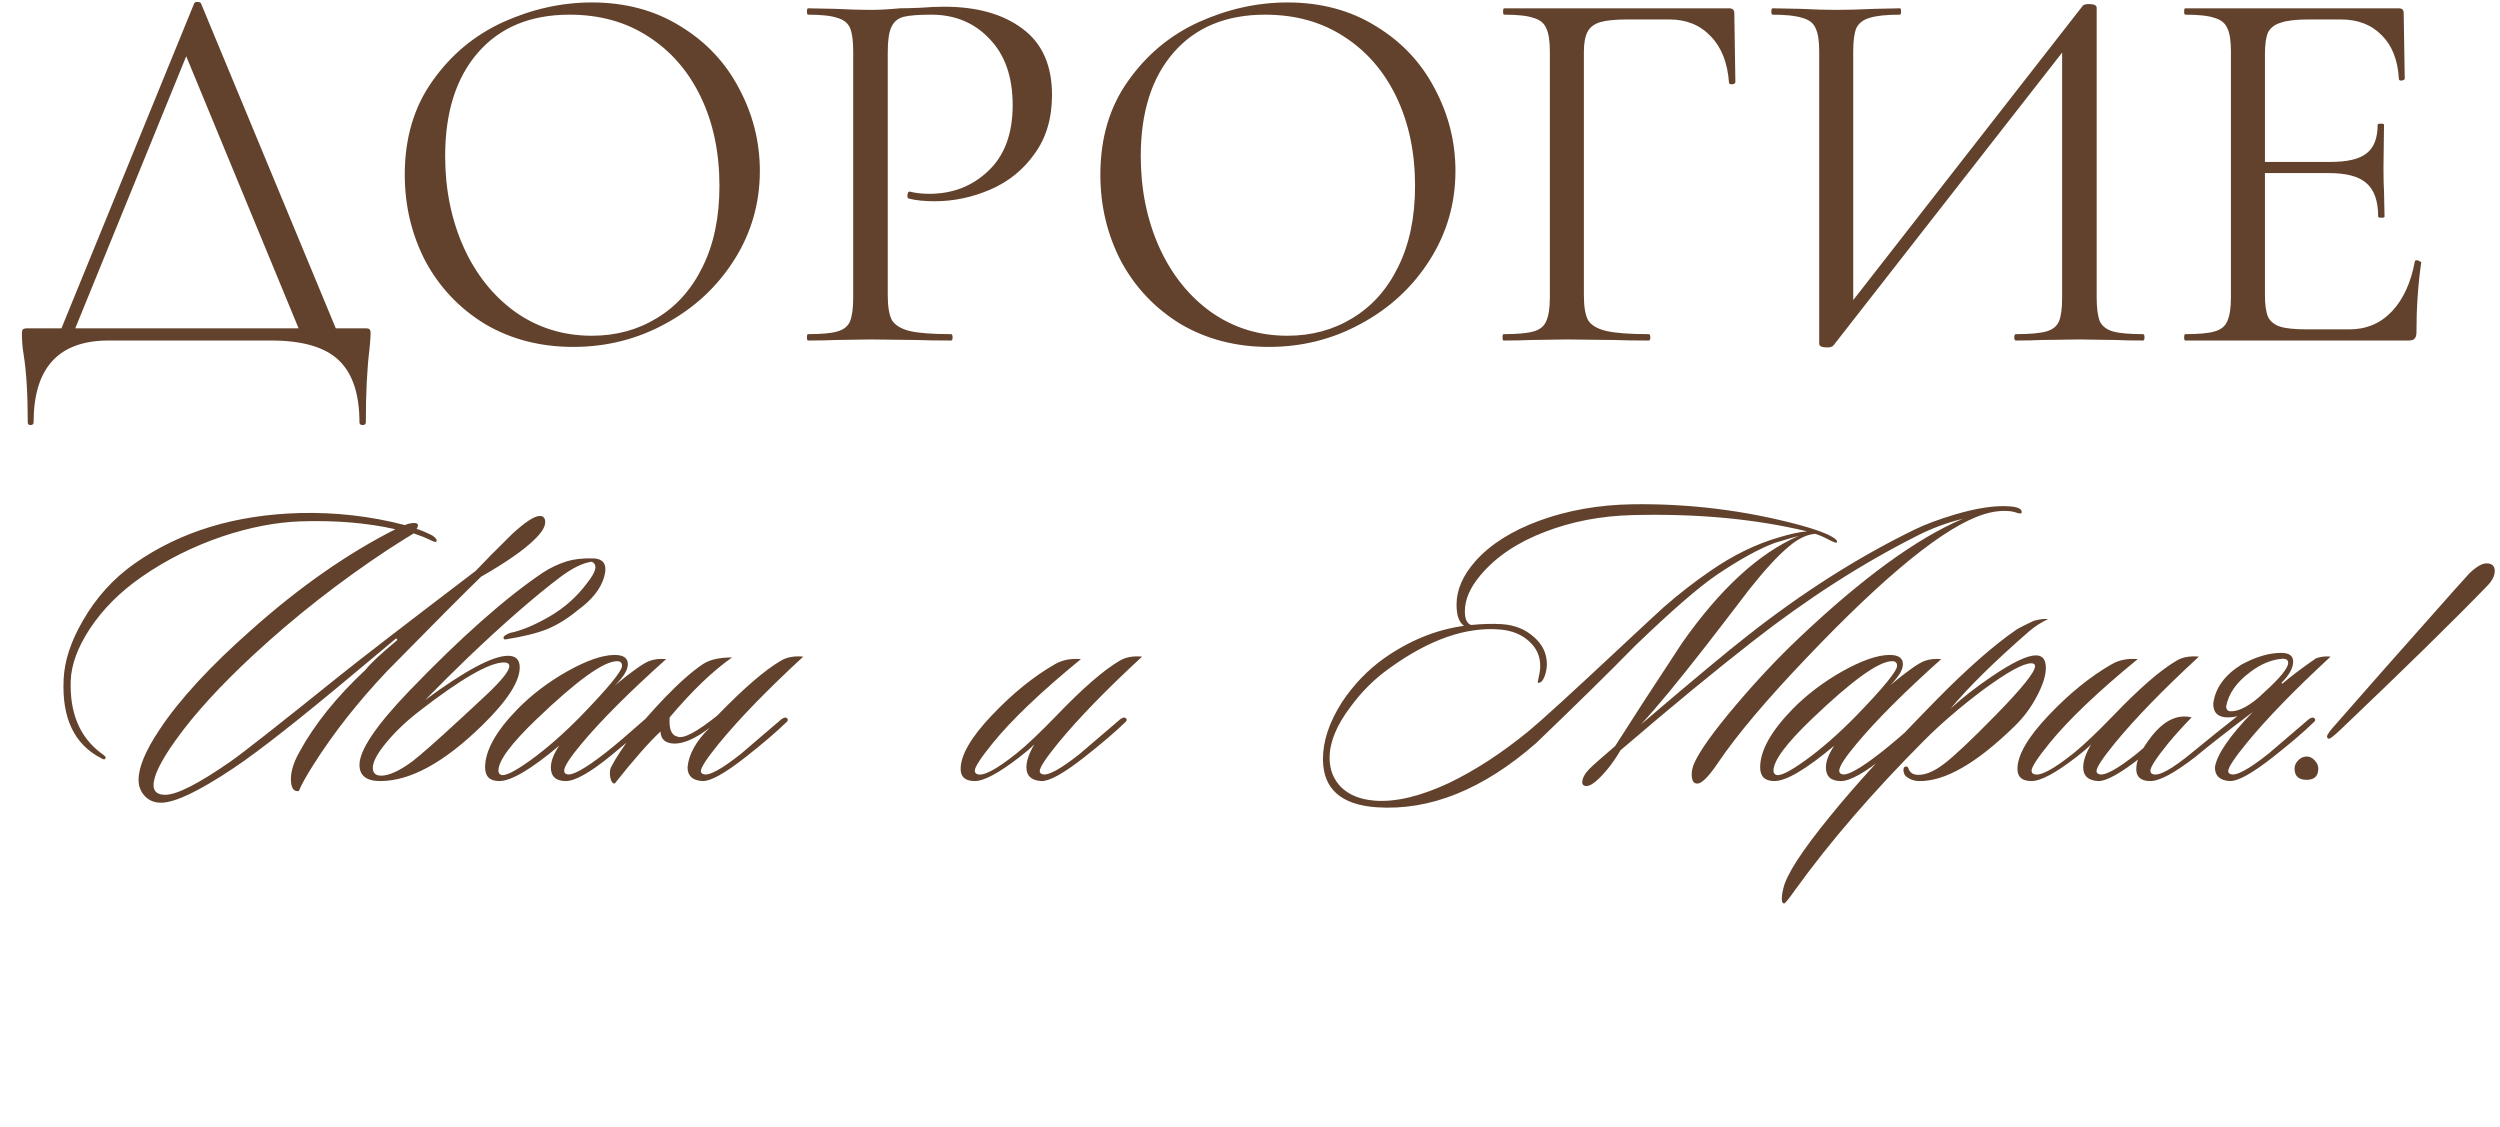
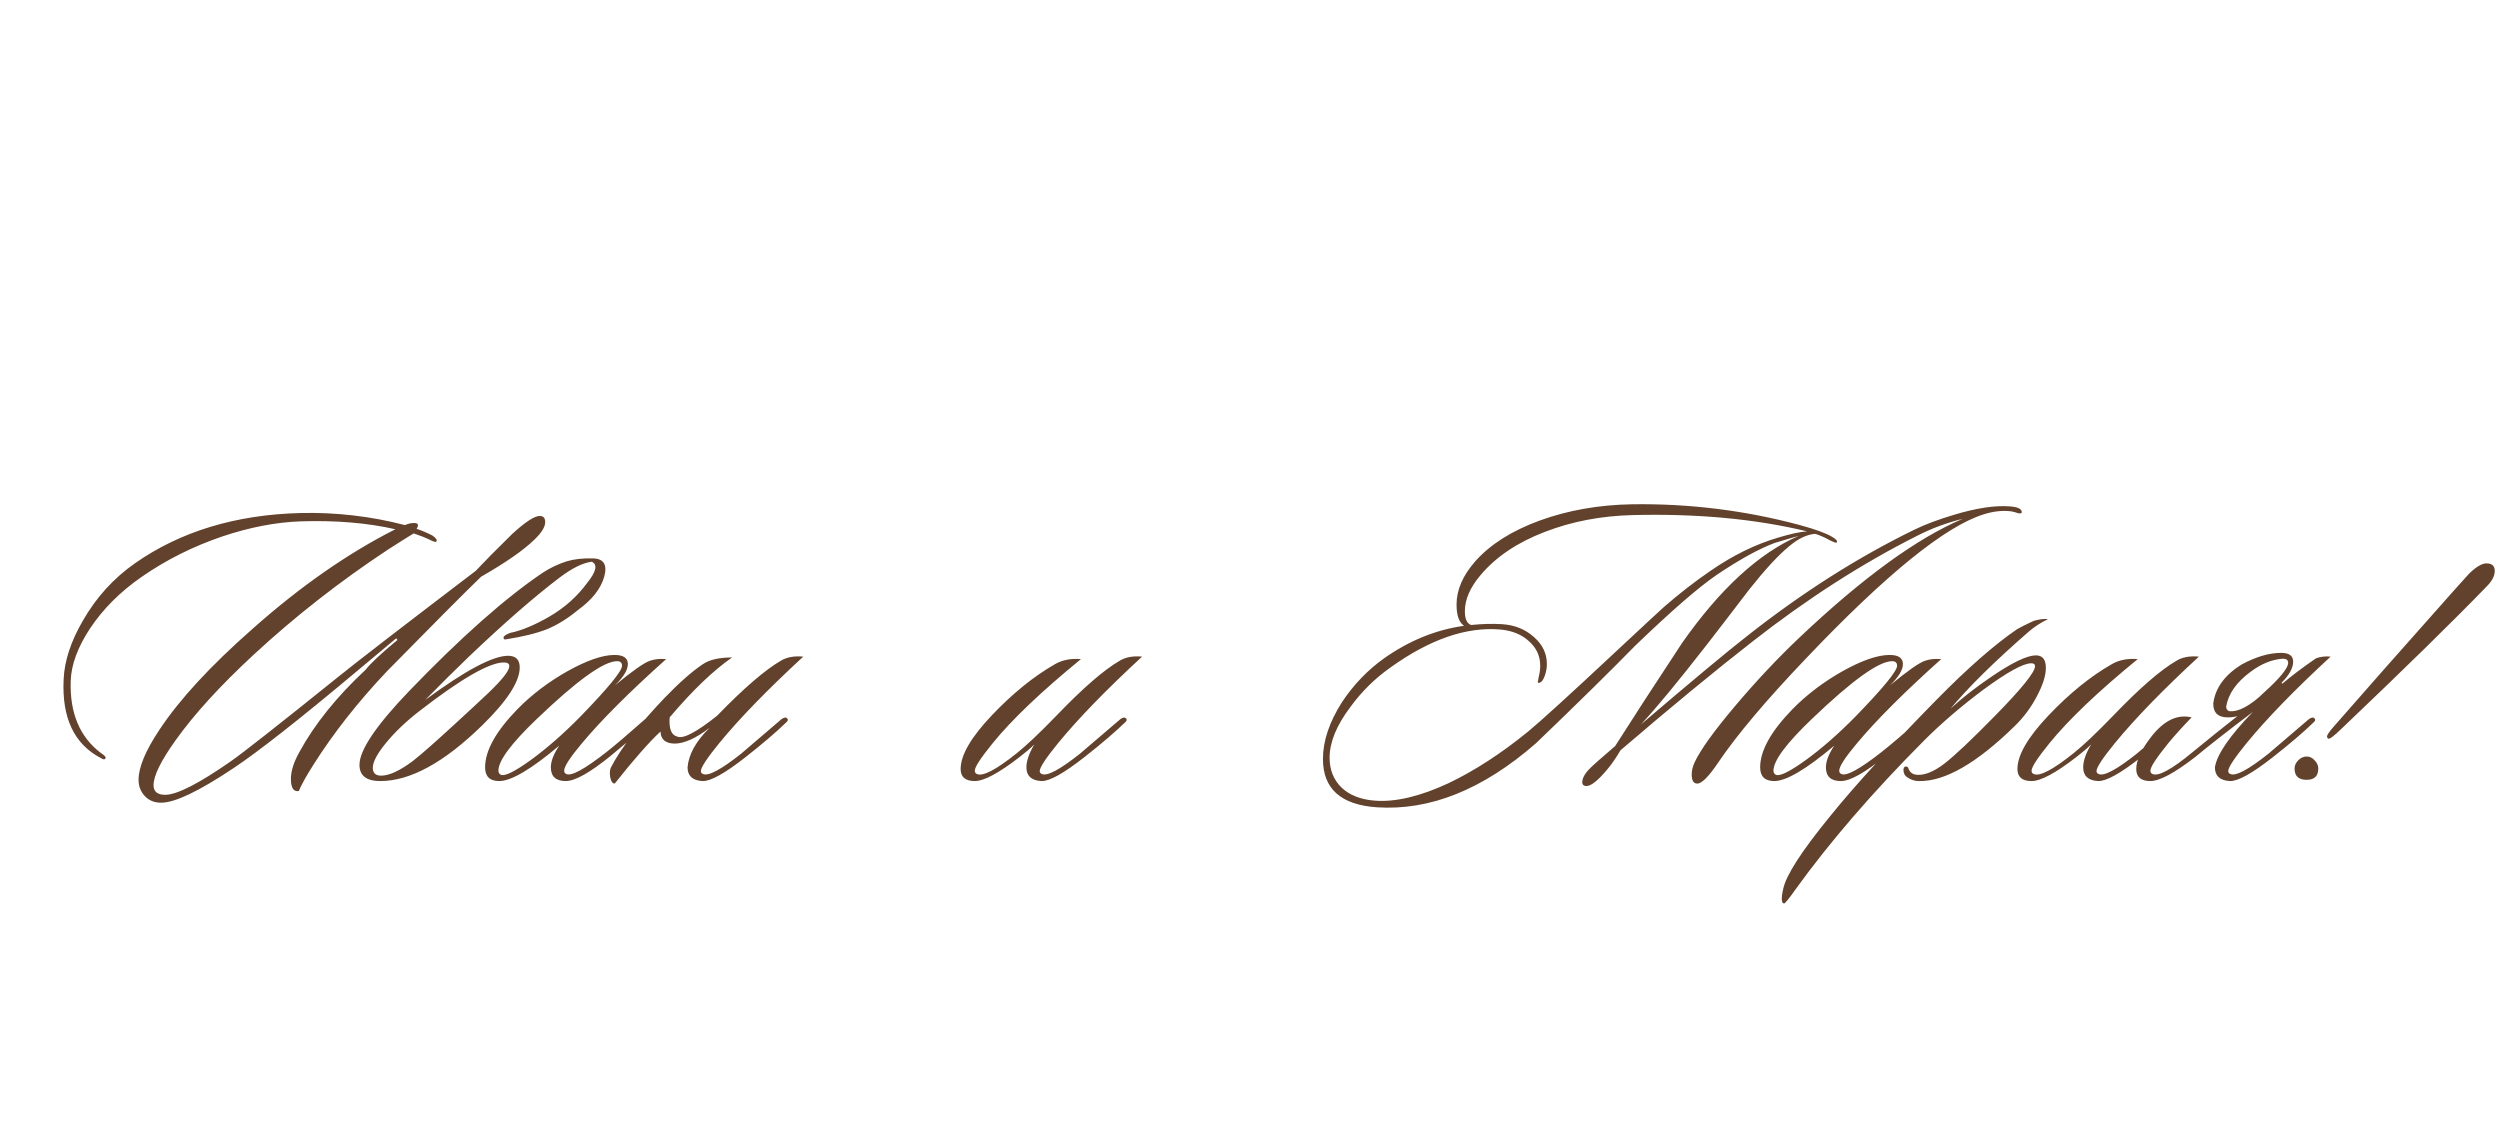
<svg xmlns="http://www.w3.org/2000/svg" width="315" height="142" viewBox="0 0 315 142" fill="none">
-   <path d="M24.461 0.443C24.506 0.309 24.64 0.242 24.863 0.242C25.131 0.242 25.287 0.309 25.332 0.443L42.947 42.906H38.258L22.988 5.935L24.863 3.658L8.856 42.906H7.114L24.461 0.443ZM3.497 53.221C3.497 49.604 3.319 46.724 2.962 44.581C2.828 43.732 2.761 42.906 2.761 42.102C2.761 41.745 2.805 41.544 2.895 41.5C2.984 41.41 3.185 41.366 3.497 41.366H45.961C46.318 41.366 46.519 41.41 46.563 41.5C46.653 41.544 46.697 41.745 46.697 42.102C46.697 42.326 46.653 42.929 46.563 43.911C46.251 46.411 46.095 49.515 46.095 53.221C46.095 53.444 45.961 53.556 45.693 53.556C45.425 53.556 45.291 53.444 45.291 53.221C45.291 49.649 44.42 47.036 42.679 45.384C40.937 43.732 38.102 42.906 34.173 42.906H13.678C7.382 42.906 4.234 46.344 4.234 53.221C4.234 53.444 4.1 53.556 3.832 53.556C3.609 53.556 3.497 53.444 3.497 53.221ZM72.232 43.71C68.079 43.71 64.373 42.75 61.114 40.83C57.899 38.865 55.398 36.231 53.612 32.927C51.871 29.578 51 25.939 51 22.009C51 17.41 52.161 13.481 54.483 10.222C56.805 6.917 59.774 4.439 63.391 2.787C67.052 1.135 70.781 0.309 74.576 0.309C78.818 0.309 82.546 1.314 85.761 3.323C88.976 5.288 91.432 7.9 93.129 11.159C94.87 14.419 95.741 17.879 95.741 21.541C95.741 25.604 94.669 29.332 92.526 32.726C90.382 36.119 87.502 38.798 83.886 40.763C80.314 42.728 76.429 43.71 72.232 43.71ZM74.576 42.303C77.612 42.303 80.336 41.567 82.747 40.093C85.203 38.62 87.123 36.477 88.507 33.663C89.936 30.806 90.65 27.39 90.65 23.416C90.65 19.219 89.869 15.49 88.306 12.231C86.743 8.971 84.533 6.426 81.675 4.596C78.862 2.765 75.558 1.849 71.763 1.849C66.851 1.849 63.011 3.435 60.243 6.605C57.475 9.775 56.09 14.129 56.09 19.665C56.09 23.863 56.872 27.703 58.435 31.185C59.997 34.623 62.185 37.347 64.998 39.356C67.811 41.321 71.004 42.303 74.576 42.303ZM111.857 37.213C111.857 38.642 112.036 39.691 112.393 40.361C112.795 40.986 113.531 41.433 114.603 41.701C115.719 41.969 117.461 42.102 119.827 42.102C119.961 42.102 120.028 42.236 120.028 42.504C120.028 42.772 119.961 42.906 119.827 42.906C117.996 42.906 116.568 42.884 115.541 42.839L109.714 42.772L105.226 42.839C104.378 42.884 103.239 42.906 101.81 42.906C101.721 42.906 101.676 42.772 101.676 42.504C101.676 42.236 101.721 42.102 101.81 42.102C103.507 42.102 104.735 41.991 105.494 41.768C106.298 41.544 106.834 41.12 107.102 40.495C107.369 39.825 107.503 38.821 107.503 37.481V6.471C107.503 5.131 107.369 4.149 107.102 3.524C106.834 2.899 106.298 2.475 105.494 2.251C104.735 1.983 103.507 1.849 101.81 1.849C101.721 1.849 101.676 1.716 101.676 1.448C101.676 1.18 101.721 1.046 101.81 1.046L105.159 1.113C107.035 1.202 108.53 1.247 109.647 1.247C110.763 1.247 112.013 1.18 113.397 1.046C113.933 1.046 114.782 1.023 115.942 0.979C117.103 0.89 118.108 0.845 118.956 0.845C123.064 0.845 126.346 1.76 128.802 3.591C131.302 5.422 132.553 8.212 132.553 11.963C132.553 14.91 131.816 17.388 130.342 19.397C128.914 21.407 127.061 22.902 124.783 23.885C122.506 24.867 120.162 25.358 117.751 25.358C116.456 25.358 115.384 25.247 114.536 25.023C114.402 25.023 114.335 24.912 114.335 24.689C114.335 24.555 114.357 24.421 114.402 24.287C114.491 24.153 114.581 24.108 114.67 24.153C115.384 24.331 116.188 24.421 117.081 24.421C120.028 24.421 122.506 23.461 124.516 21.541C126.569 19.621 127.596 16.852 127.596 13.236C127.596 9.708 126.636 6.94 124.716 4.93C122.796 2.876 120.341 1.849 117.349 1.849C115.742 1.849 114.581 1.939 113.866 2.117C113.152 2.296 112.638 2.72 112.326 3.39C112.013 4.015 111.857 5.087 111.857 6.605V37.213ZM159.877 43.71C155.725 43.71 152.019 42.75 148.759 40.83C145.544 38.865 143.044 36.231 141.258 32.927C139.516 29.578 138.646 25.939 138.646 22.009C138.646 17.41 139.806 13.481 142.128 10.222C144.45 6.917 147.419 4.439 151.036 2.787C154.698 1.135 158.426 0.309 162.221 0.309C166.463 0.309 170.192 1.314 173.406 3.323C176.621 5.288 179.077 7.9 180.774 11.159C182.515 14.419 183.386 17.879 183.386 21.541C183.386 25.604 182.314 29.332 180.171 32.726C178.028 36.119 175.148 38.798 171.531 40.763C167.959 42.728 164.074 43.71 159.877 43.71ZM162.221 42.303C165.258 42.303 167.981 41.567 170.392 40.093C172.848 38.62 174.768 36.477 176.152 33.663C177.581 30.806 178.296 27.39 178.296 23.416C178.296 19.219 177.514 15.49 175.952 12.231C174.389 8.971 172.179 6.426 169.321 4.596C166.508 2.765 163.204 1.849 159.408 1.849C154.497 1.849 150.657 3.435 147.888 6.605C145.12 9.775 143.736 14.129 143.736 19.665C143.736 23.863 144.517 27.703 146.08 31.185C147.643 34.623 149.831 37.347 152.644 39.356C155.457 41.321 158.649 42.303 162.221 42.303ZM189.456 42.906C189.366 42.906 189.322 42.772 189.322 42.504C189.322 42.236 189.366 42.102 189.456 42.102C191.152 42.102 192.403 41.991 193.206 41.768C194.01 41.544 194.546 41.12 194.814 40.495C195.126 39.825 195.283 38.821 195.283 37.481V6.471C195.283 5.131 195.126 4.149 194.814 3.524C194.546 2.899 194.01 2.475 193.206 2.251C192.447 1.983 191.219 1.849 189.523 1.849C189.433 1.849 189.389 1.716 189.389 1.448C189.389 1.18 189.433 1.046 189.523 1.046H217.854C218.3 1.046 218.524 1.247 218.524 1.649L218.658 10.355C218.658 10.489 218.524 10.579 218.256 10.623C217.988 10.623 217.854 10.556 217.854 10.422C217.675 7.922 216.916 5.98 215.577 4.596C214.237 3.167 212.496 2.452 210.352 2.452H205.061C203.543 2.452 202.405 2.564 201.646 2.787C200.886 3.01 200.351 3.412 200.038 3.993C199.726 4.573 199.569 5.422 199.569 6.538V37.213C199.569 38.642 199.748 39.691 200.105 40.361C200.507 40.986 201.266 41.433 202.382 41.701C203.543 41.969 205.329 42.102 207.74 42.102C207.874 42.102 207.941 42.236 207.941 42.504C207.941 42.772 207.874 42.906 207.74 42.906C205.91 42.906 204.481 42.884 203.454 42.839L197.426 42.772L192.872 42.839C192.068 42.884 190.929 42.906 189.456 42.906ZM262.44 0.711C262.574 0.577 262.82 0.51 263.177 0.51C263.847 0.51 264.181 0.666 264.181 0.979V37.481C264.181 38.821 264.315 39.825 264.583 40.495C264.896 41.12 265.454 41.544 266.258 41.768C267.061 41.991 268.312 42.102 270.008 42.102C270.142 42.102 270.209 42.236 270.209 42.504C270.209 42.772 270.142 42.906 270.008 42.906C268.624 42.906 267.508 42.884 266.66 42.839L262.038 42.772L257.149 42.839C256.39 42.884 255.34 42.906 254.001 42.906C253.867 42.906 253.8 42.772 253.8 42.504C253.8 42.236 253.867 42.102 254.001 42.102C255.742 42.102 257.015 41.991 257.819 41.768C258.622 41.544 259.158 41.12 259.426 40.495C259.694 39.87 259.828 38.865 259.828 37.481V4.729L261.1 4.997L231.028 43.509C230.894 43.688 230.626 43.777 230.224 43.777C229.554 43.777 229.22 43.621 229.22 43.308V6.471C229.22 5.131 229.063 4.149 228.751 3.524C228.483 2.899 227.925 2.475 227.076 2.251C226.273 1.983 225.022 1.849 223.326 1.849C223.236 1.849 223.192 1.716 223.192 1.448C223.192 1.18 223.236 1.046 223.326 1.046L226.808 1.113C228.684 1.202 230.202 1.247 231.363 1.247C232.658 1.247 234.287 1.202 236.252 1.113L239.4 1.046C239.489 1.046 239.534 1.18 239.534 1.448C239.534 1.716 239.489 1.849 239.4 1.849C237.659 1.849 236.386 1.983 235.582 2.251C234.779 2.475 234.22 2.899 233.908 3.524C233.64 4.149 233.506 5.131 233.506 6.471V39.624L232.3 39.356L262.44 0.711ZM275.337 42.906C275.247 42.906 275.203 42.772 275.203 42.504C275.203 42.236 275.247 42.102 275.337 42.102C277.033 42.102 278.261 41.991 279.02 41.768C279.824 41.544 280.36 41.12 280.628 40.495C280.94 39.825 281.097 38.821 281.097 37.481V6.471C281.097 5.131 280.94 4.149 280.628 3.524C280.36 2.899 279.824 2.475 279.02 2.251C278.261 1.983 277.033 1.849 275.337 1.849C275.247 1.849 275.203 1.716 275.203 1.448C275.203 1.18 275.247 1.046 275.337 1.046H302.261C302.663 1.046 302.864 1.247 302.864 1.649L302.998 9.887C302.998 10.021 302.864 10.11 302.596 10.155C302.373 10.155 302.261 10.088 302.261 9.954C302.127 7.587 301.413 5.756 300.118 4.462C298.823 3.122 297.104 2.452 294.961 2.452H290.875C289.312 2.452 288.152 2.586 287.392 2.854C286.633 3.077 286.098 3.479 285.785 4.06C285.517 4.64 285.383 5.556 285.383 6.806V37.213C285.383 38.419 285.517 39.334 285.785 39.959C286.098 40.54 286.611 40.942 287.326 41.165C288.04 41.388 289.156 41.5 290.674 41.5H296.032C298.176 41.5 299.962 40.741 301.391 39.222C302.819 37.704 303.779 35.606 304.271 32.927C304.271 32.837 304.36 32.793 304.539 32.793C304.672 32.793 304.784 32.837 304.873 32.927C305.007 32.971 305.074 33.016 305.074 33.061C304.672 35.874 304.472 38.821 304.472 41.902C304.472 42.259 304.382 42.527 304.204 42.705C304.07 42.839 303.802 42.906 303.4 42.906H275.337ZM299.649 27.301C299.649 25.336 299.158 23.93 298.176 23.081C297.238 22.233 295.653 21.809 293.42 21.809H283.374V20.402H293.621C295.765 20.402 297.283 20.045 298.176 19.33C299.113 18.616 299.582 17.41 299.582 15.714C299.582 15.624 299.716 15.58 299.984 15.58C300.252 15.58 300.386 15.624 300.386 15.714L300.319 21.139C300.319 22.434 300.341 23.416 300.386 24.086L300.453 27.301C300.453 27.39 300.319 27.435 300.051 27.435C299.783 27.435 299.649 27.39 299.649 27.301Z" fill="#62422C" />
  <path d="M68.695 65.795C68.695 66.389 68.241 67.123 67.332 67.997C65.968 69.326 63.731 70.882 60.619 72.665C58.486 74.727 54.536 78.695 48.767 84.569C45.096 88.45 42.002 92.383 39.485 96.369C38.576 97.802 37.964 98.903 37.649 99.673C36.985 99.778 36.653 99.27 36.653 98.152C36.653 97.173 37.002 96.054 37.702 94.795C39.625 91.264 42.404 87.803 46.04 84.412C46.704 83.573 48.05 82.314 50.078 80.636L49.921 80.426C49.746 80.566 48.138 81.912 45.096 84.464C37.754 90.618 32.527 94.725 29.416 96.788C25.081 99.69 22.039 101.141 20.291 101.141C19.452 101.141 18.77 100.861 18.245 100.302C17.721 99.743 17.459 99.061 17.459 98.257C17.459 96.683 18.333 94.586 20.081 91.963C22.598 88.153 26.496 83.922 31.776 79.272C37.789 73.923 43.803 69.728 49.816 66.686C46.285 65.882 42.317 65.55 37.911 65.69C34.8 65.795 31.513 66.424 28.052 67.578C24.346 68.836 20.955 70.532 17.878 72.665C15.151 74.552 12.966 76.738 11.323 79.22C9.785 81.562 8.981 83.748 8.911 85.775C8.771 89.831 10.047 92.873 12.739 94.9C13.123 95.145 13.316 95.337 13.316 95.477C13.246 95.722 13.054 95.739 12.739 95.53C9.348 93.781 7.774 90.46 8.019 85.566C8.124 83.258 8.928 80.811 10.431 78.224C12.11 75.287 14.295 72.874 16.987 70.986C22.721 66.966 29.678 64.851 37.859 64.641C42.334 64.536 46.722 65.043 51.022 66.162C51.407 65.987 51.791 65.899 52.176 65.899C52.7 65.899 52.805 66.144 52.491 66.634C53.05 66.808 53.714 67.088 54.483 67.473C54.973 67.822 55.13 68.085 54.955 68.259C54.886 68.329 54.606 68.242 54.116 67.997C53.627 67.752 52.962 67.49 52.123 67.21C51.424 67.63 50.34 68.312 48.872 69.256C42.789 73.276 37.16 77.682 31.985 82.471C27.755 86.387 24.469 89.988 22.126 93.275C20.273 95.862 19.347 97.75 19.347 98.938C19.347 99.743 19.836 100.145 20.815 100.145C22.284 100.145 25.028 98.746 29.049 95.949C30.517 94.935 35.097 91.334 42.789 85.146C45.131 83.258 50.847 78.853 59.937 71.93C60.951 70.847 62.49 69.291 64.552 67.263C66.196 65.76 67.349 65.008 68.014 65.008C68.468 65.008 68.695 65.27 68.695 65.795ZM63.492 83.468C61.674 83.468 58.143 85.496 52.899 89.551C51.221 90.845 49.804 92.191 48.651 93.589C47.532 94.953 46.973 96.002 46.973 96.736C46.973 97.4 47.322 97.732 48.022 97.732C49.035 97.732 50.364 97.12 52.007 95.897C53.126 95.023 55.066 93.309 57.828 90.757C59.087 89.604 60.328 88.45 61.552 87.296C63.3 85.618 64.174 84.499 64.174 83.94C64.174 83.625 63.947 83.468 63.492 83.468ZM64.279 79.744C65.677 79.465 67.32 78.783 69.208 77.699C71.131 76.58 72.722 75.164 73.981 73.451C75.134 72.018 75.327 71.126 74.558 70.777C73.439 70.916 72.093 71.581 70.519 72.769C67.338 75.182 63.544 78.486 59.139 82.681C57.391 84.359 55.538 86.195 53.58 88.188C58.615 84.482 62.094 82.629 64.016 82.629C64.995 82.629 65.485 83.118 65.485 84.097C65.485 85.88 63.912 88.31 60.765 91.387C55.975 96.072 51.692 98.414 47.917 98.414C46.169 98.414 45.294 97.732 45.294 96.369C45.294 94.516 47.392 91.404 51.588 87.034C58.125 80.251 63.737 75.287 68.422 72.14C69.331 71.546 70.327 71.074 71.411 70.724C72.355 70.445 73.456 70.322 74.715 70.357C76.078 70.392 76.55 71.161 76.131 72.665C75.711 74.168 74.61 75.566 72.827 76.86C71.568 77.909 70.275 78.713 68.946 79.272C67.618 79.797 65.835 80.234 63.597 80.583C63.247 80.339 63.475 80.059 64.279 79.744ZM83.934 83.048C79.285 87.209 75.736 90.757 73.289 93.694C71.82 95.442 71.086 96.579 71.086 97.103C71.086 97.313 71.173 97.453 71.348 97.522C71.978 97.837 73.673 96.911 76.435 94.743C77.589 93.834 79.25 92.418 81.417 90.495C81.697 90.215 81.907 90.198 82.047 90.443C82.151 90.652 82.064 90.88 81.784 91.124C80.036 92.663 78.41 94.044 76.907 95.267C74.32 97.365 72.45 98.414 71.296 98.414C70.037 98.414 69.408 97.837 69.408 96.683C69.408 95.914 69.757 95.005 70.457 93.956C66.926 96.928 64.408 98.414 62.905 98.414C61.716 98.414 61.122 97.837 61.122 96.683C61.122 94.586 62.485 92.138 65.212 89.341C66.996 87.523 69.093 85.933 71.506 84.569C73.953 83.206 75.928 82.524 77.432 82.524C78.55 82.524 79.11 82.908 79.11 83.677C79.11 84.412 78.568 85.303 77.484 86.352C79.687 84.534 81.155 83.503 81.889 83.258C82.484 83.048 83.165 82.978 83.934 83.048ZM77.746 83.31C76.068 83.31 72.694 85.74 67.625 90.6C64.408 93.677 62.8 95.844 62.8 97.103C62.8 97.348 62.905 97.522 63.115 97.627C63.604 97.837 64.845 97.225 66.838 95.792C68.866 94.323 70.964 92.488 73.131 90.285C76.627 86.684 78.376 84.552 78.376 83.887C78.376 83.503 78.166 83.31 77.746 83.31ZM84.378 90.39C84.273 91.824 84.588 92.628 85.322 92.803C86.056 93.152 87.734 92.278 90.356 90.18C93.713 86.719 96.387 84.412 98.38 83.258C99.114 82.803 100.058 82.629 101.212 82.734C96.702 86.894 93.171 90.53 90.618 93.642C89.08 95.53 88.311 96.701 88.311 97.155C88.311 97.33 88.398 97.453 88.573 97.522C89.237 97.837 90.846 96.981 93.398 94.953C93.468 94.883 95.164 93.432 98.485 90.6C98.8 90.39 99.027 90.355 99.167 90.495C99.341 90.67 99.289 90.862 99.009 91.072C97.786 92.261 96.108 93.694 93.975 95.372C91.353 97.435 89.535 98.449 88.521 98.414C87.262 98.344 86.633 97.767 86.633 96.683C86.773 95.04 87.699 93.379 89.412 91.701C87.734 92.995 86.283 93.659 85.06 93.694C83.871 93.694 83.259 93.187 83.224 92.173C81.791 93.502 79.868 95.687 77.455 98.729C77.176 98.729 76.983 98.449 76.879 97.889C76.809 97.365 76.844 96.963 76.983 96.683C78.277 94.201 80.532 91.282 83.749 87.925C85.602 86.002 87.21 84.587 88.573 83.677C89.412 83.118 90.636 82.838 92.244 82.838C89.832 84.517 87.21 87.034 84.378 90.39ZM143.906 82.734C139.396 86.894 135.864 90.53 133.312 93.642C131.774 95.53 131.005 96.701 131.005 97.155C131.005 97.33 131.092 97.453 131.267 97.522C131.931 97.837 133.54 96.981 136.092 94.953C136.162 94.883 137.857 93.432 141.179 90.6C141.493 90.39 141.721 90.355 141.86 90.495C142.035 90.67 141.983 90.862 141.703 91.072C140.479 92.261 138.801 93.694 136.669 95.372C134.046 97.435 132.228 98.449 131.215 98.414C129.956 98.344 129.327 97.767 129.327 96.683C129.327 95.879 129.659 94.918 130.323 93.799C129.869 94.254 129.257 94.778 128.488 95.372C125.865 97.4 123.977 98.414 122.824 98.414C121.635 98.414 121.041 97.907 121.041 96.893C121.041 95.145 122.352 92.89 124.974 90.128C127.596 87.366 130.253 85.216 132.945 83.677C133.854 83.153 134.938 82.943 136.197 83.048C131.197 87.139 127.491 90.67 125.079 93.642C123.575 95.495 122.824 96.648 122.824 97.103C122.824 97.313 122.911 97.453 123.086 97.522C123.82 97.872 125.498 96.998 128.12 94.9C129.344 93.921 131.005 92.348 133.103 90.18C136.424 86.719 139.081 84.412 141.074 83.258C141.808 82.803 142.752 82.629 143.906 82.734ZM254.69 64.641C254.585 64.711 254.428 64.711 254.218 64.641C253.903 64.536 253.641 64.466 253.431 64.431C252.347 64.291 251.194 64.414 249.97 64.798C245.11 66.302 237.628 72.367 227.525 82.996C222.525 88.24 218.854 92.593 216.512 96.054C215.288 97.872 214.396 98.764 213.837 98.729C213.382 98.729 213.155 98.344 213.155 97.575C213.155 97.085 213.278 96.579 213.522 96.054C214.256 94.481 215.952 92.121 218.609 88.974C221.266 85.828 223.958 82.961 226.685 80.374C234.657 72.822 241.527 67.822 247.295 65.375C245.303 65.865 243.415 66.564 241.632 67.473C234.674 70.969 227.752 75.409 220.864 80.793C216.109 84.499 210.551 89.079 204.187 94.533C203.628 95.477 203.086 96.264 202.562 96.893C201.373 98.327 200.482 99.043 199.887 99.043C199.782 99.043 199.695 99.026 199.625 98.991C199.45 98.921 199.363 98.781 199.363 98.571C199.363 98.047 199.695 97.453 200.359 96.788C200.779 96.369 201.828 95.442 203.506 94.009C205.499 90.862 208.313 86.527 211.949 81.003C216.739 74.185 221.633 69.693 226.633 67.525C225.969 67.7 224.955 67.997 223.591 68.417C221.633 69.151 219.221 70.479 216.354 72.402C214.082 73.941 210.638 76.93 206.023 81.37C202.946 84.517 198.786 88.607 193.542 93.642C186.864 99.48 180.169 102.172 173.456 101.718C168.946 101.403 166.691 99.375 166.691 95.635C166.691 93.362 167.495 90.967 169.103 88.45C170.572 86.247 172.337 84.412 174.4 82.943C177.581 80.706 180.938 79.342 184.469 78.853C183.84 78.433 183.525 77.542 183.525 76.178C183.525 74.325 184.312 72.507 185.885 70.724C187.773 68.591 190.482 66.878 194.014 65.585C197.58 64.291 201.46 63.609 205.656 63.539C212.858 63.435 219.903 64.309 226.79 66.162C228.713 66.686 230.059 67.175 230.828 67.63C231.388 67.945 231.58 68.189 231.405 68.364C231.37 68.434 231.073 68.329 230.514 68.05C229.954 67.735 229.36 67.473 228.731 67.263C227.682 67.333 226.581 67.857 225.427 68.836C224.063 69.955 222.385 71.773 220.392 74.29C218.609 76.633 216.809 78.975 214.991 81.318C211.425 85.898 208.68 89.219 206.757 91.282C213.225 85.758 217.718 82.017 220.235 80.059C227.122 74.64 234.115 70.2 241.212 66.739C242.576 66.074 244.254 65.445 246.247 64.851C249.044 64.011 251.369 63.662 253.221 63.802C254.235 63.872 254.742 64.116 254.742 64.536C254.742 64.606 254.725 64.641 254.69 64.641ZM227.682 66.948C221.144 65.375 213.802 64.693 205.656 64.903C201.705 65.008 198.052 65.707 194.695 67.001C191.199 68.329 188.472 70.165 186.514 72.507C185.221 74.046 184.574 75.549 184.574 77.017C184.574 77.996 184.836 78.573 185.361 78.748C186.759 78.608 188.053 78.573 189.241 78.643C190.85 78.748 192.196 79.29 193.279 80.269C194.363 81.213 194.905 82.349 194.905 83.677C194.905 84.167 194.818 84.656 194.643 85.146C194.433 85.74 194.171 86.037 193.856 86.037C193.821 86.037 193.786 86.02 193.751 85.985L193.909 85.146C194.014 84.726 194.066 84.307 194.066 83.887C194.066 82.664 193.594 81.632 192.65 80.793C191.741 79.954 190.552 79.465 189.084 79.325C184.784 78.94 180.134 80.549 175.134 84.15C173.211 85.513 171.551 87.156 170.152 89.079C168.404 91.387 167.53 93.519 167.53 95.477C167.53 96.981 168.019 98.222 168.998 99.201C170.012 100.18 171.411 100.739 173.194 100.879C175.816 101.089 178.928 100.354 182.529 98.676C185.815 97.103 189.154 94.935 192.545 92.173C194.118 90.88 197.877 87.453 203.82 81.894C207.002 78.923 208.942 77.122 209.642 76.493C211.564 74.815 213.522 73.294 215.515 71.93C218.347 69.972 221.196 68.574 224.063 67.735C225.567 67.28 226.773 67.018 227.682 66.948ZM244.592 83.048C239.942 87.209 236.393 90.757 233.946 93.694C232.477 95.442 231.743 96.579 231.743 97.103C231.743 97.313 231.831 97.453 232.006 97.522C232.635 97.837 234.33 96.911 237.092 94.743C238.246 93.834 239.907 92.418 242.075 90.495C242.354 90.215 242.564 90.198 242.704 90.443C242.809 90.652 242.721 90.88 242.442 91.124C240.694 92.663 239.068 94.044 237.564 95.267C234.977 97.365 233.107 98.414 231.953 98.414C230.694 98.414 230.065 97.837 230.065 96.683C230.065 95.914 230.415 95.005 231.114 93.956C227.583 96.928 225.066 98.414 223.562 98.414C222.374 98.414 221.779 97.837 221.779 96.683C221.779 94.586 223.143 92.138 225.87 89.341C227.653 87.523 229.75 85.933 232.163 84.569C234.61 83.206 236.586 82.524 238.089 82.524C239.208 82.524 239.767 82.908 239.767 83.677C239.767 84.412 239.225 85.303 238.141 86.352C240.344 84.534 241.812 83.503 242.547 83.258C243.141 83.048 243.823 82.978 244.592 83.048ZM238.404 83.31C236.725 83.31 233.352 85.74 228.282 90.6C225.066 93.677 223.457 95.844 223.457 97.103C223.457 97.348 223.562 97.522 223.772 97.627C224.261 97.837 225.503 97.225 227.495 95.792C229.523 94.323 231.621 92.488 233.789 90.285C237.285 86.684 239.033 84.552 239.033 83.887C239.033 83.503 238.823 83.31 238.404 83.31ZM258.041 78.014C257.167 78.433 256.38 78.94 255.681 79.535C251.346 83.311 248.042 86.562 245.769 89.289C247.203 87.96 248.951 86.597 251.014 85.198C253.601 83.45 255.436 82.576 256.52 82.576C257.359 82.576 257.779 83.101 257.779 84.15C257.779 85.129 257.394 86.335 256.625 87.768C255.891 89.167 254.964 90.408 253.845 91.492C249.056 96.176 245.035 98.484 241.784 98.414C241.259 98.414 240.77 98.257 240.315 97.942C240.036 97.767 239.878 97.505 239.843 97.155C239.808 96.806 239.896 96.613 240.105 96.579C240.315 96.543 240.455 96.683 240.525 96.998C240.735 97.383 241.067 97.592 241.521 97.627C242.5 97.697 243.637 97.243 244.93 96.264C246.259 95.25 248.444 93.187 251.486 90.076C254.772 86.719 256.415 84.674 256.415 83.94C256.415 83.695 256.258 83.573 255.943 83.573C254.929 83.573 252.902 84.691 249.86 86.929C247.063 89.027 244.581 91.159 242.413 93.327C235.945 99.83 230.543 106.088 226.208 112.102C225.369 113.29 224.897 113.867 224.792 113.832C224.652 113.832 224.565 113.727 224.53 113.517C224.495 113.378 224.495 113.15 224.53 112.836C224.565 112.556 224.617 112.276 224.687 111.997C225.037 110.284 227.012 107.224 230.613 102.819C233.69 99.008 238.148 94.131 243.986 88.188C247.902 84.202 251.293 81.23 254.16 79.272C254.65 78.993 255.349 78.643 256.258 78.224C257.027 78.014 257.621 77.944 258.041 78.014ZM277.061 82.734C272.551 86.894 269.02 90.53 266.468 93.642C264.929 95.53 264.16 96.701 264.16 97.155C264.16 97.33 264.248 97.453 264.423 97.522C265.087 97.837 266.695 96.981 269.247 94.953C269.317 94.883 271.013 93.432 274.334 90.6C274.649 90.39 274.876 90.355 275.016 90.495C275.191 90.67 275.138 90.862 274.859 91.072C273.635 92.261 271.957 93.694 269.824 95.372C267.202 97.435 265.384 98.449 264.37 98.414C263.111 98.344 262.482 97.767 262.482 96.683C262.482 95.879 262.814 94.918 263.479 93.799C263.024 94.254 262.412 94.778 261.643 95.372C259.021 97.4 257.133 98.414 255.979 98.414C254.791 98.414 254.196 97.907 254.196 96.893C254.196 95.145 255.507 92.89 258.129 90.128C260.752 87.366 263.409 85.216 266.101 83.677C267.01 83.153 268.094 82.943 269.352 83.048C264.353 87.139 260.647 90.67 258.234 93.642C256.731 95.495 255.979 96.648 255.979 97.103C255.979 97.313 256.067 97.453 256.241 97.522C256.976 97.872 258.654 96.998 261.276 94.9C262.5 93.921 264.16 92.348 266.258 90.18C269.579 86.719 272.237 84.412 274.229 83.258C274.964 82.803 275.908 82.629 277.061 82.734ZM281.911 90.233C281.526 90.338 281.124 90.39 280.705 90.39C279.481 90.39 278.869 89.813 278.869 88.66C279.114 86.702 280.303 85.058 282.435 83.73C284.253 82.751 285.914 82.262 287.417 82.262C288.431 82.262 288.938 82.629 288.938 83.363C288.938 84.167 288.449 85.058 287.47 86.037L287.575 86.142C288.729 85.163 290.144 84.097 291.823 82.943C292.417 82.734 293.029 82.664 293.658 82.734C289.148 86.894 285.617 90.53 283.065 93.642C281.526 95.53 280.757 96.701 280.757 97.155C280.757 97.33 280.845 97.453 281.019 97.522C281.684 97.837 283.292 96.981 285.844 94.953C285.914 94.883 287.61 93.432 290.931 90.6C291.246 90.39 291.473 90.355 291.613 90.495C291.788 90.67 291.735 90.862 291.456 91.072C290.232 92.261 288.554 93.694 286.421 95.372C283.799 97.435 281.981 98.449 280.967 98.414C279.708 98.344 279.079 97.767 279.079 96.683C279.324 95.075 280.915 92.75 283.851 89.709C280.705 92.086 278.292 93.974 276.614 95.372C273.992 97.4 272.104 98.414 270.95 98.414C269.762 98.414 269.167 97.907 269.167 96.893C269.167 95.774 269.832 94.376 271.16 92.698C272.733 90.74 274.394 89.971 276.142 90.39C275.023 91.544 274.045 92.628 273.205 93.642C271.702 95.495 270.95 96.648 270.95 97.103C270.95 97.313 271.038 97.453 271.213 97.522C271.947 97.872 273.642 96.946 276.3 94.743C278.257 93.135 280.128 91.631 281.911 90.233ZM285.162 87.349C287.26 85.461 288.309 84.184 288.309 83.52C288.309 83.171 288.082 82.996 287.627 82.996C286.229 83.101 284.865 83.66 283.537 84.674C281.789 85.968 280.775 87.418 280.495 89.027C280.495 89.306 280.617 89.499 280.862 89.604C281.456 89.674 282.138 89.499 282.907 89.079C283.712 88.625 284.463 88.048 285.162 87.349ZM314.339 71.93C314.339 72.56 314.007 73.207 313.343 73.871C309.148 78.206 303.029 84.202 294.988 91.859C294.044 92.768 293.502 93.17 293.362 93.065C293.257 92.995 293.205 92.907 293.205 92.803C293.205 92.593 293.52 92.138 294.149 91.439C297.47 87.628 302.487 81.947 309.2 74.395C309.829 73.696 310.476 72.979 311.14 72.245C312.015 71.406 312.731 70.986 313.291 70.986C313.99 70.986 314.339 71.301 314.339 71.93ZM292.104 96.841C292.104 97.785 291.614 98.257 290.635 98.257C289.621 98.257 289.115 97.785 289.115 96.841C289.115 96.456 289.272 96.106 289.586 95.792C289.901 95.477 290.251 95.32 290.635 95.32C291.02 95.32 291.352 95.477 291.632 95.792C291.946 96.106 292.104 96.456 292.104 96.841Z" fill="#62422C" />
</svg>